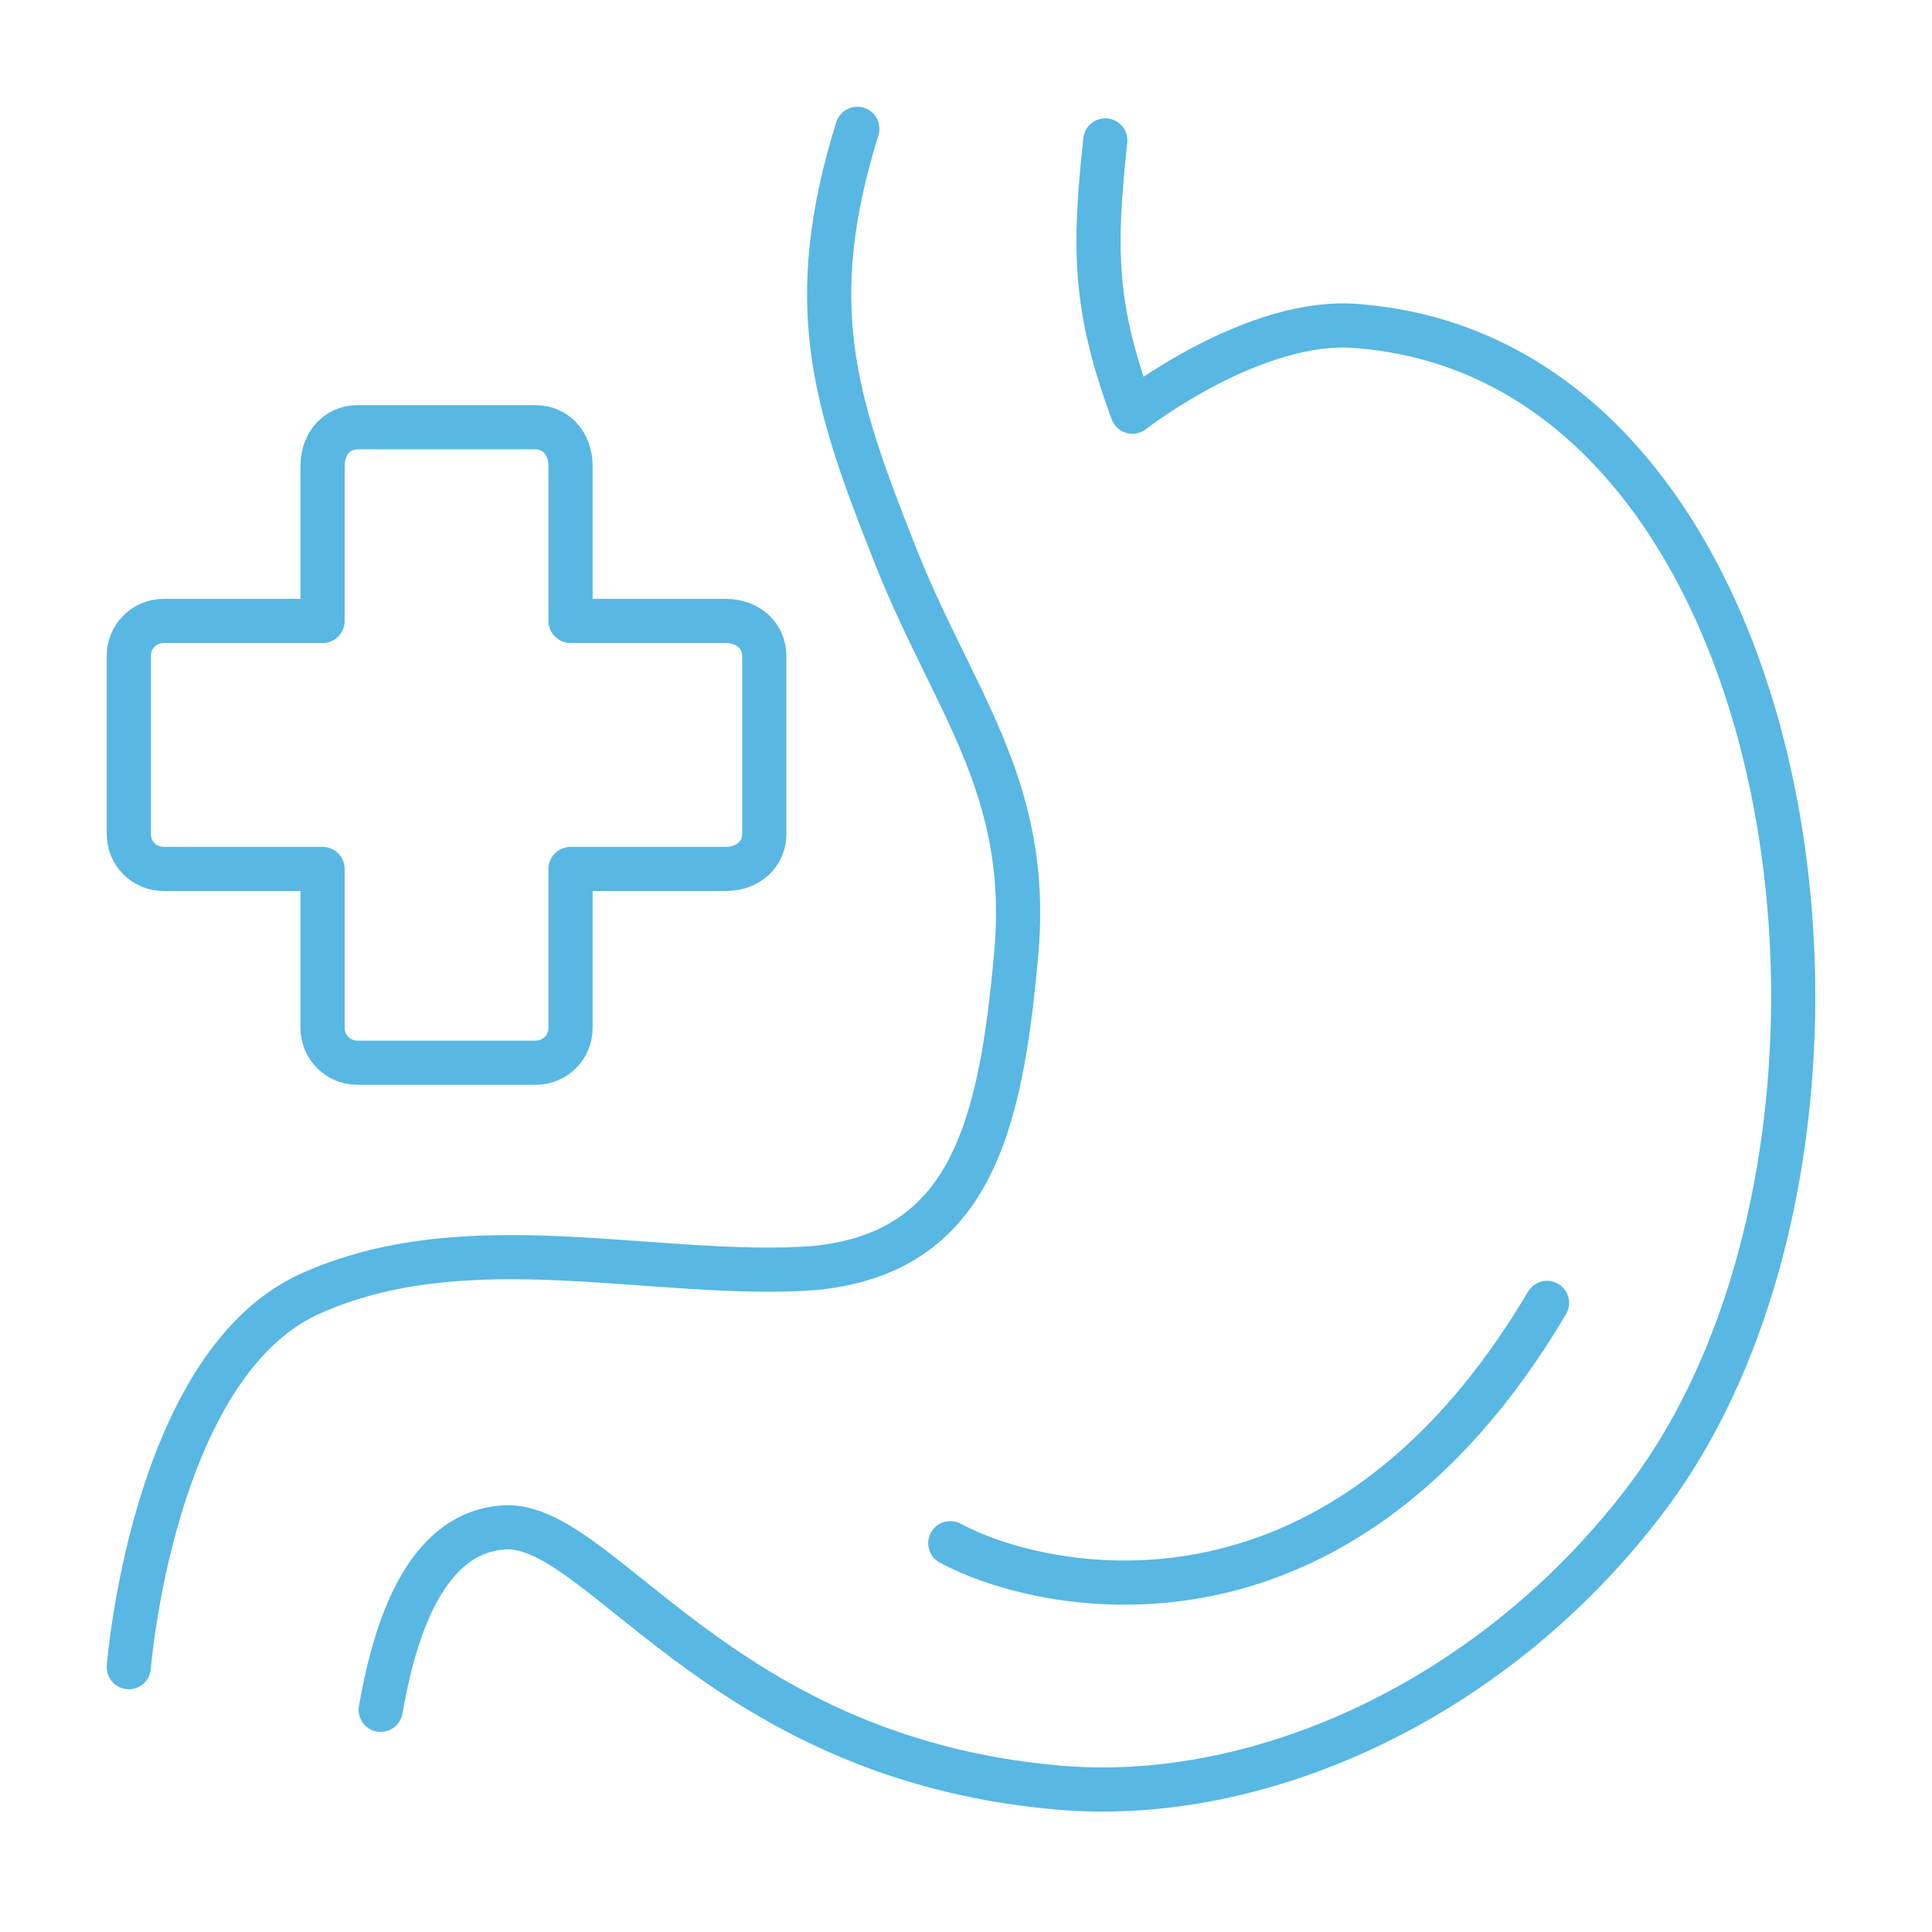
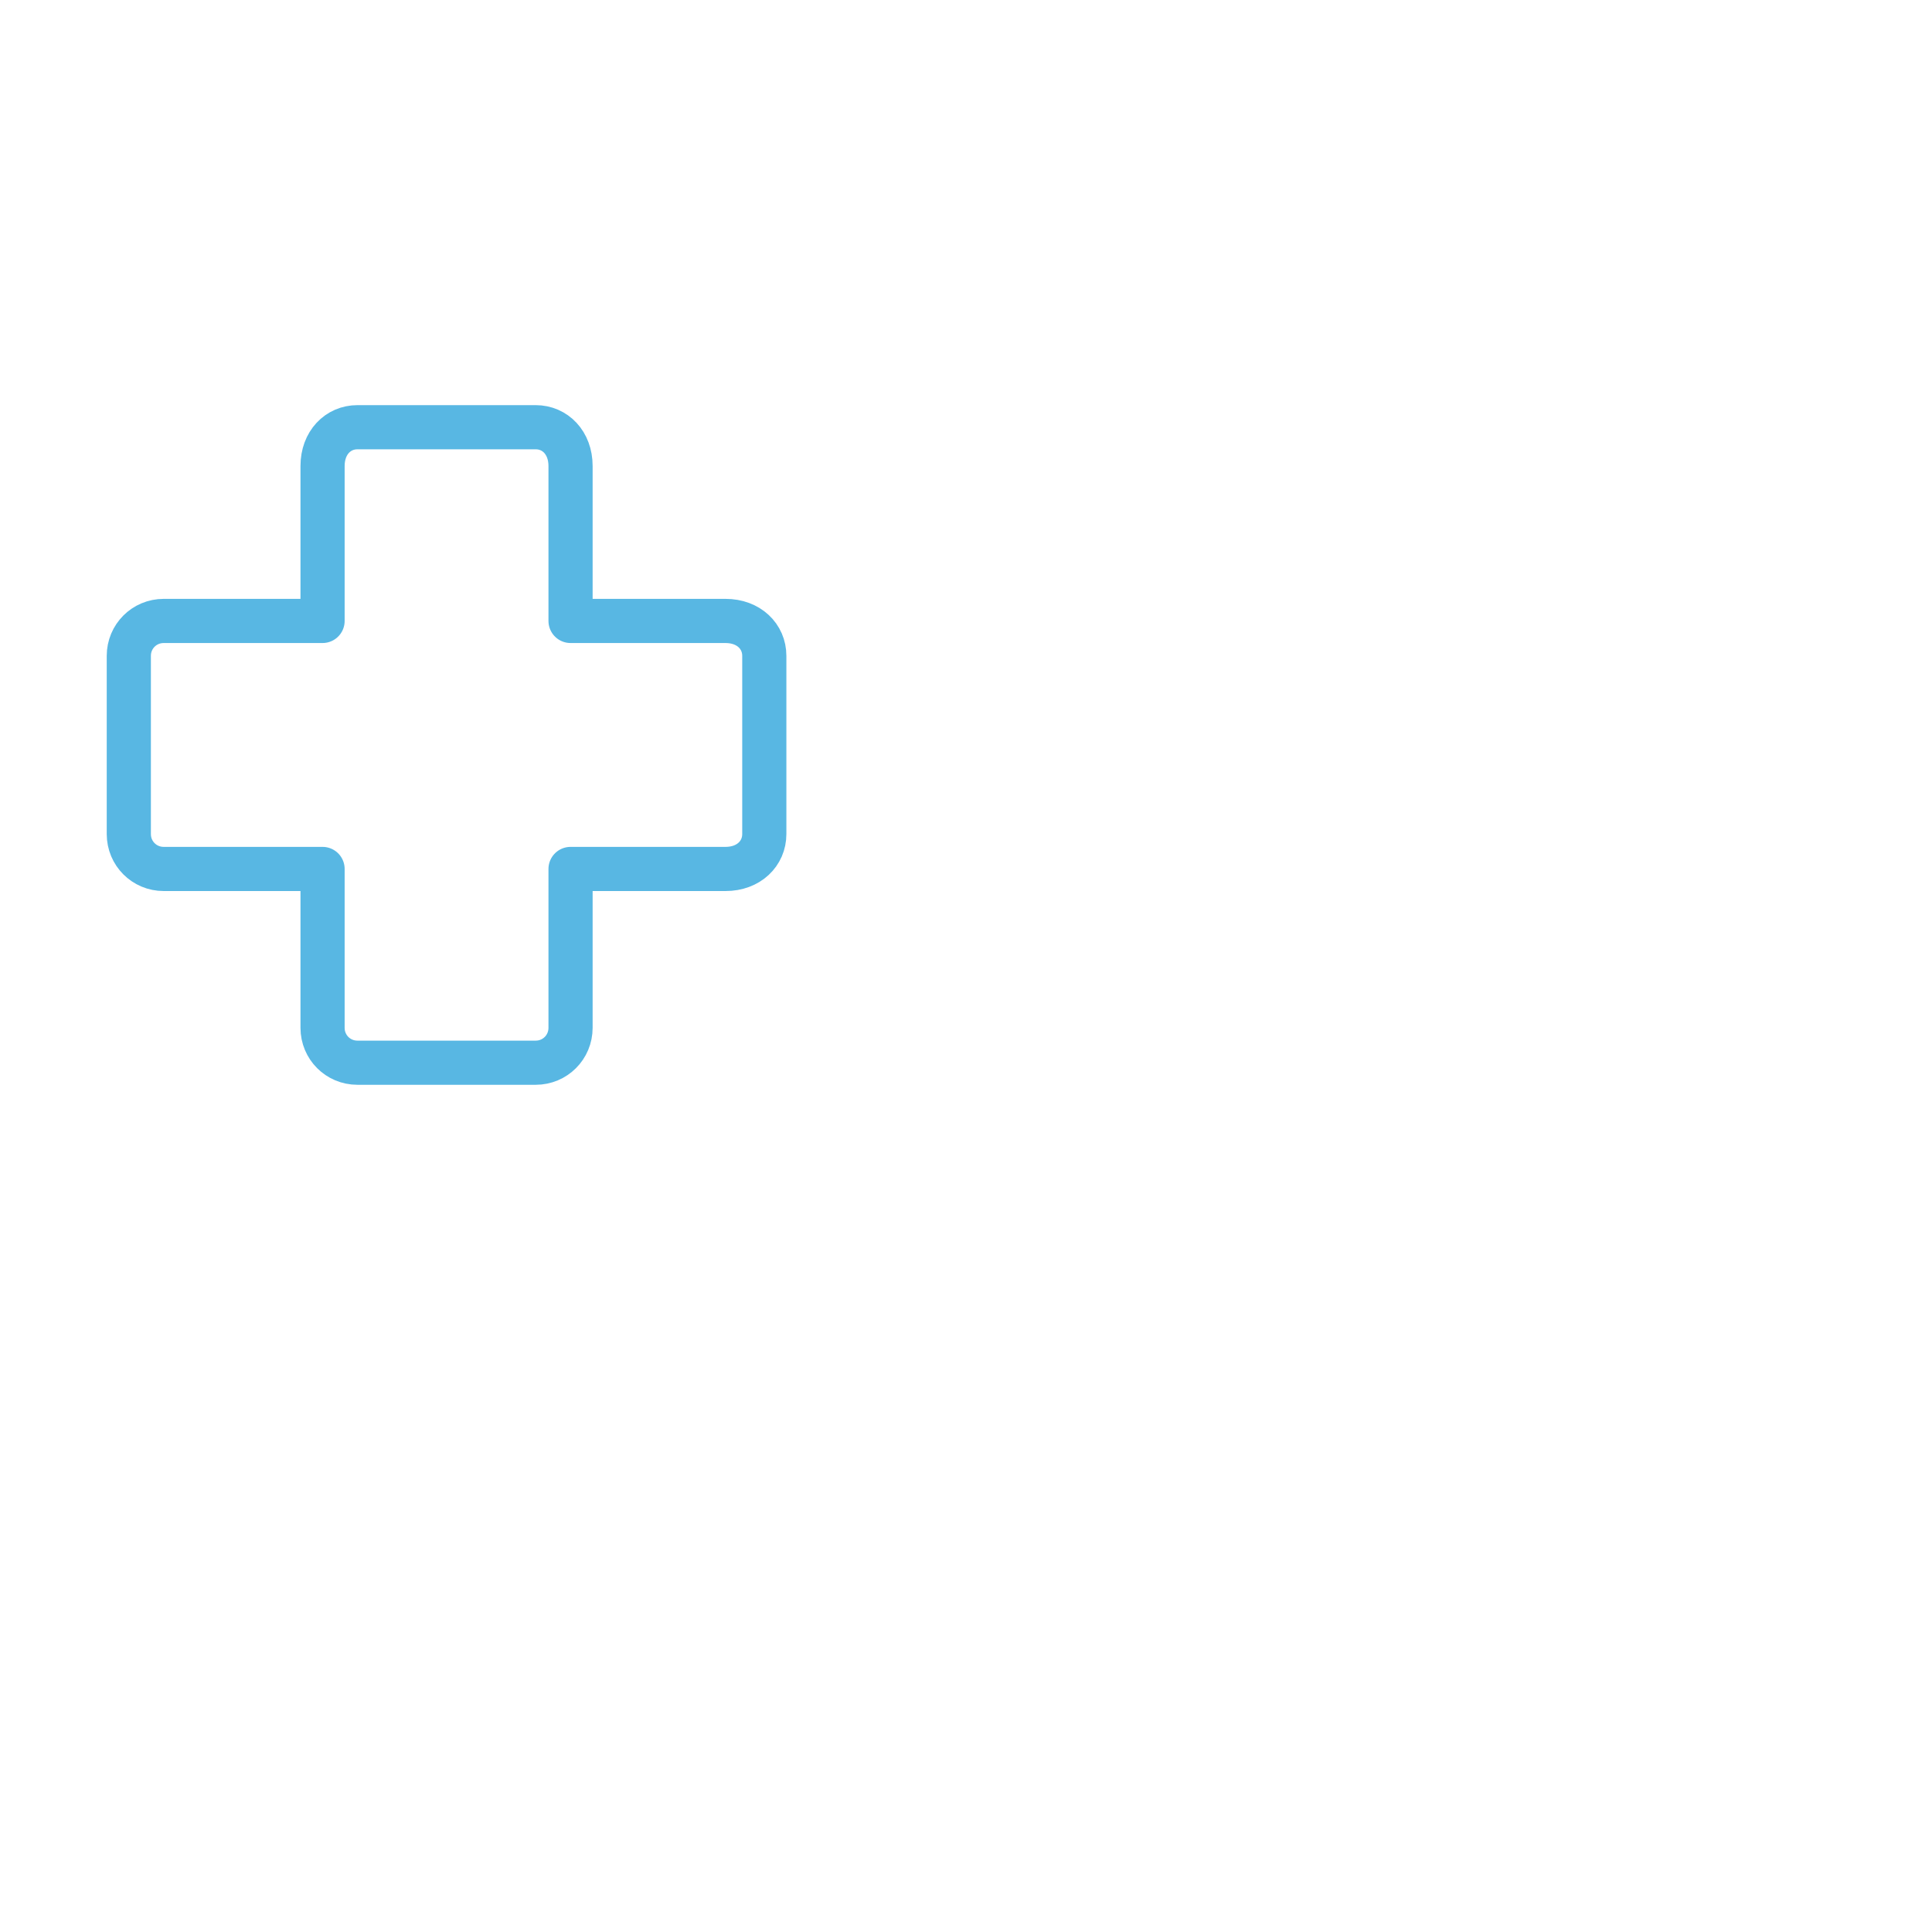
<svg xmlns="http://www.w3.org/2000/svg" width="70" height="70" viewBox="0 0 70 70" fill="none">
-   <path d="M4.667 60.405C4.667 60.405 5.509 49.594 11.125 46.926C16.881 44.259 23.761 46.365 29.517 45.944C35.133 45.382 36.256 40.889 36.818 34.572C37.38 28.394 34.431 25.305 32.325 19.83C30.219 14.495 29.096 10.985 31.062 4.667" stroke="#58B7E3" stroke-width="1.6" stroke-miterlimit="22.926" stroke-linecap="round" stroke-linejoin="round" />
-   <path d="M40.047 5.088C39.626 9.019 39.626 11.125 41.03 14.916C41.03 14.916 45.523 11.406 49.313 11.827C65.599 13.231 69.39 41.31 59.703 54.227C54.227 61.527 45.663 65.459 38.222 64.757C25.867 63.633 21.655 54.929 18.145 55.35C15.197 55.631 14.214 59.562 13.793 61.949" stroke="#58B7E3" stroke-width="1.6" stroke-miterlimit="22.926" stroke-linecap="round" stroke-linejoin="round" />
-   <path d="M34.431 55.912C37.519 57.596 48.33 60.264 56.052 47.207" stroke="#58B7E3" stroke-width="1.6" stroke-miterlimit="22.926" stroke-linecap="round" stroke-linejoin="round" />
  <path fill-rule="evenodd" clip-rule="evenodd" d="M12.95 15.479H19.409C20.111 15.479 20.672 16.04 20.672 16.883V22.498H26.288C27.131 22.498 27.692 23.06 27.692 23.762V30.22C27.692 30.922 27.131 31.484 26.288 31.484H20.672V37.24C20.672 37.942 20.111 38.504 19.409 38.504H12.95C12.248 38.504 11.687 37.942 11.687 37.24V31.484H5.931C5.229 31.484 4.667 30.922 4.667 30.22V23.762C4.667 23.06 5.229 22.498 5.931 22.498H11.687V16.883C11.687 16.04 12.248 15.479 12.95 15.479Z" stroke="#58B7E3" stroke-width="1.6" stroke-miterlimit="22.926" stroke-linecap="round" stroke-linejoin="round" />
</svg>